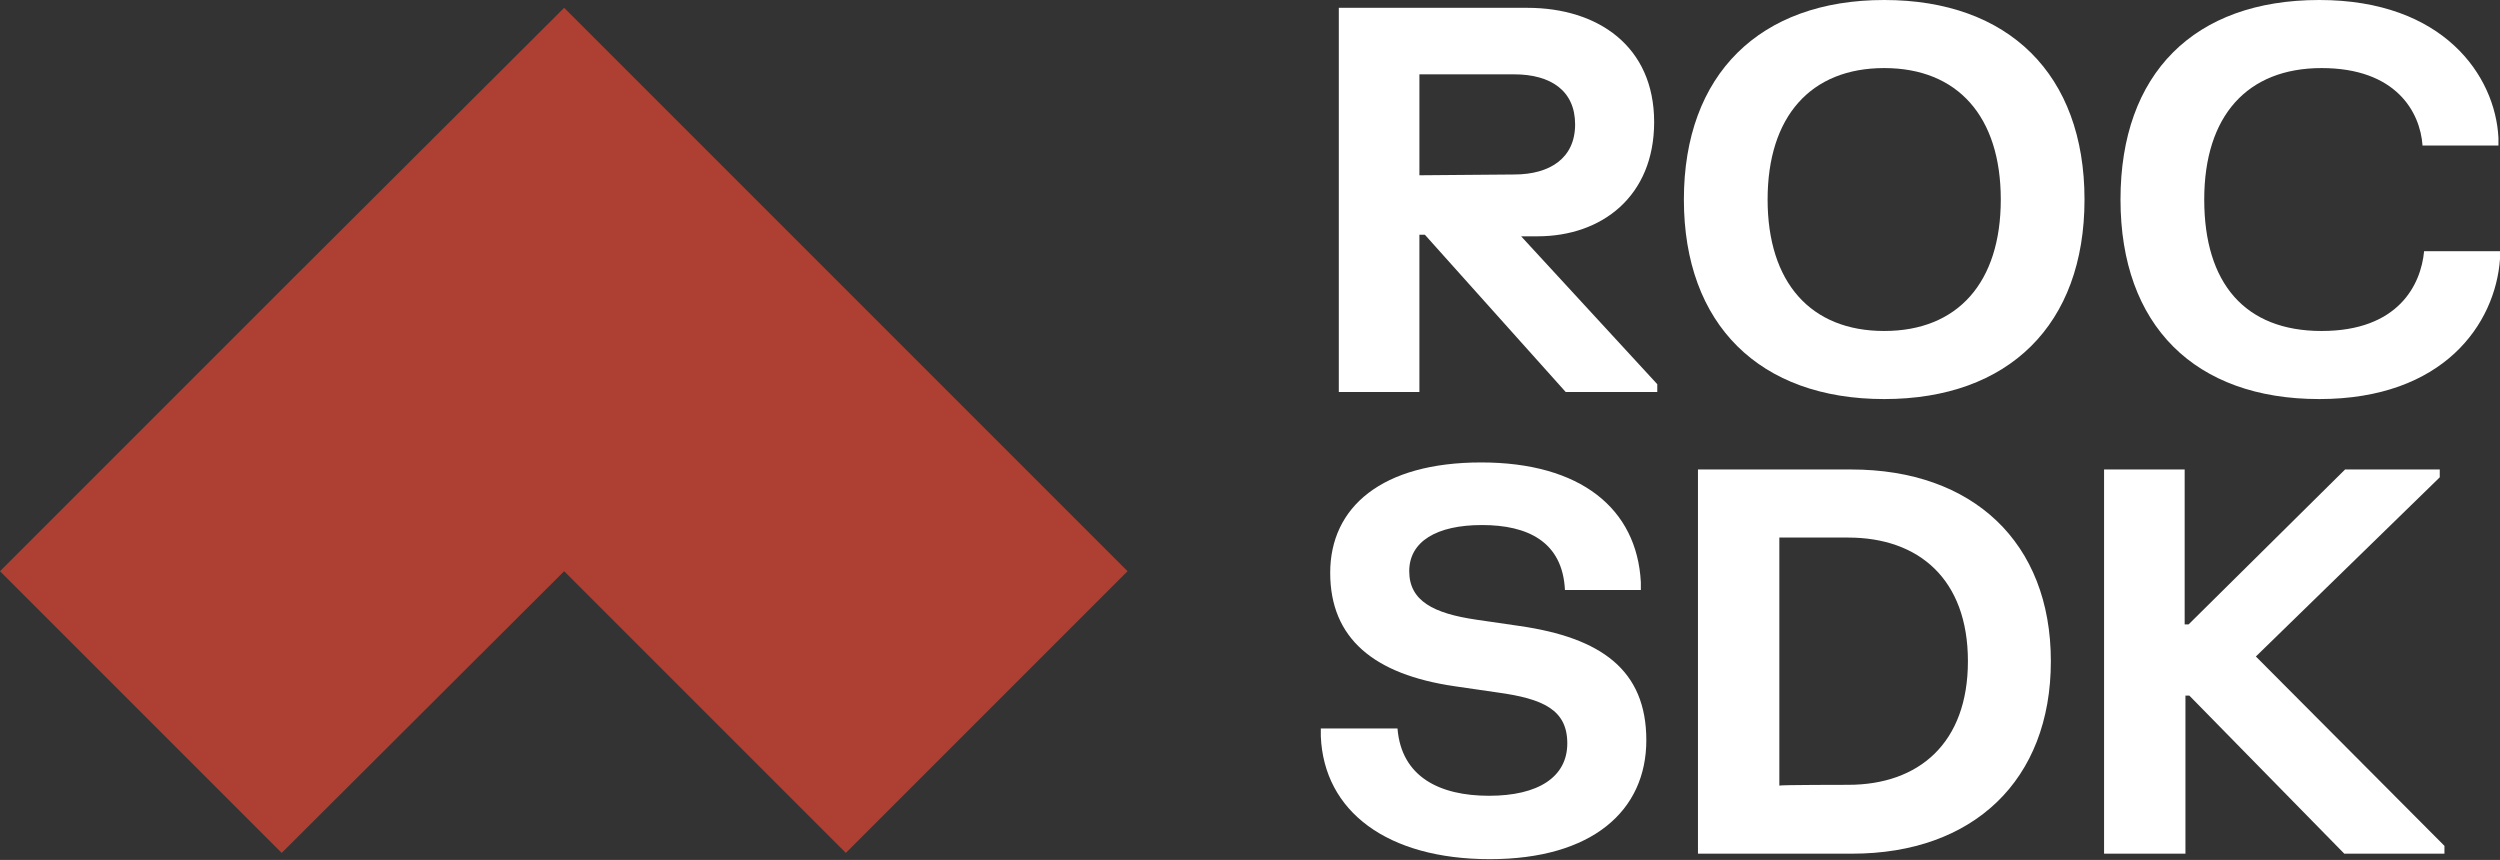
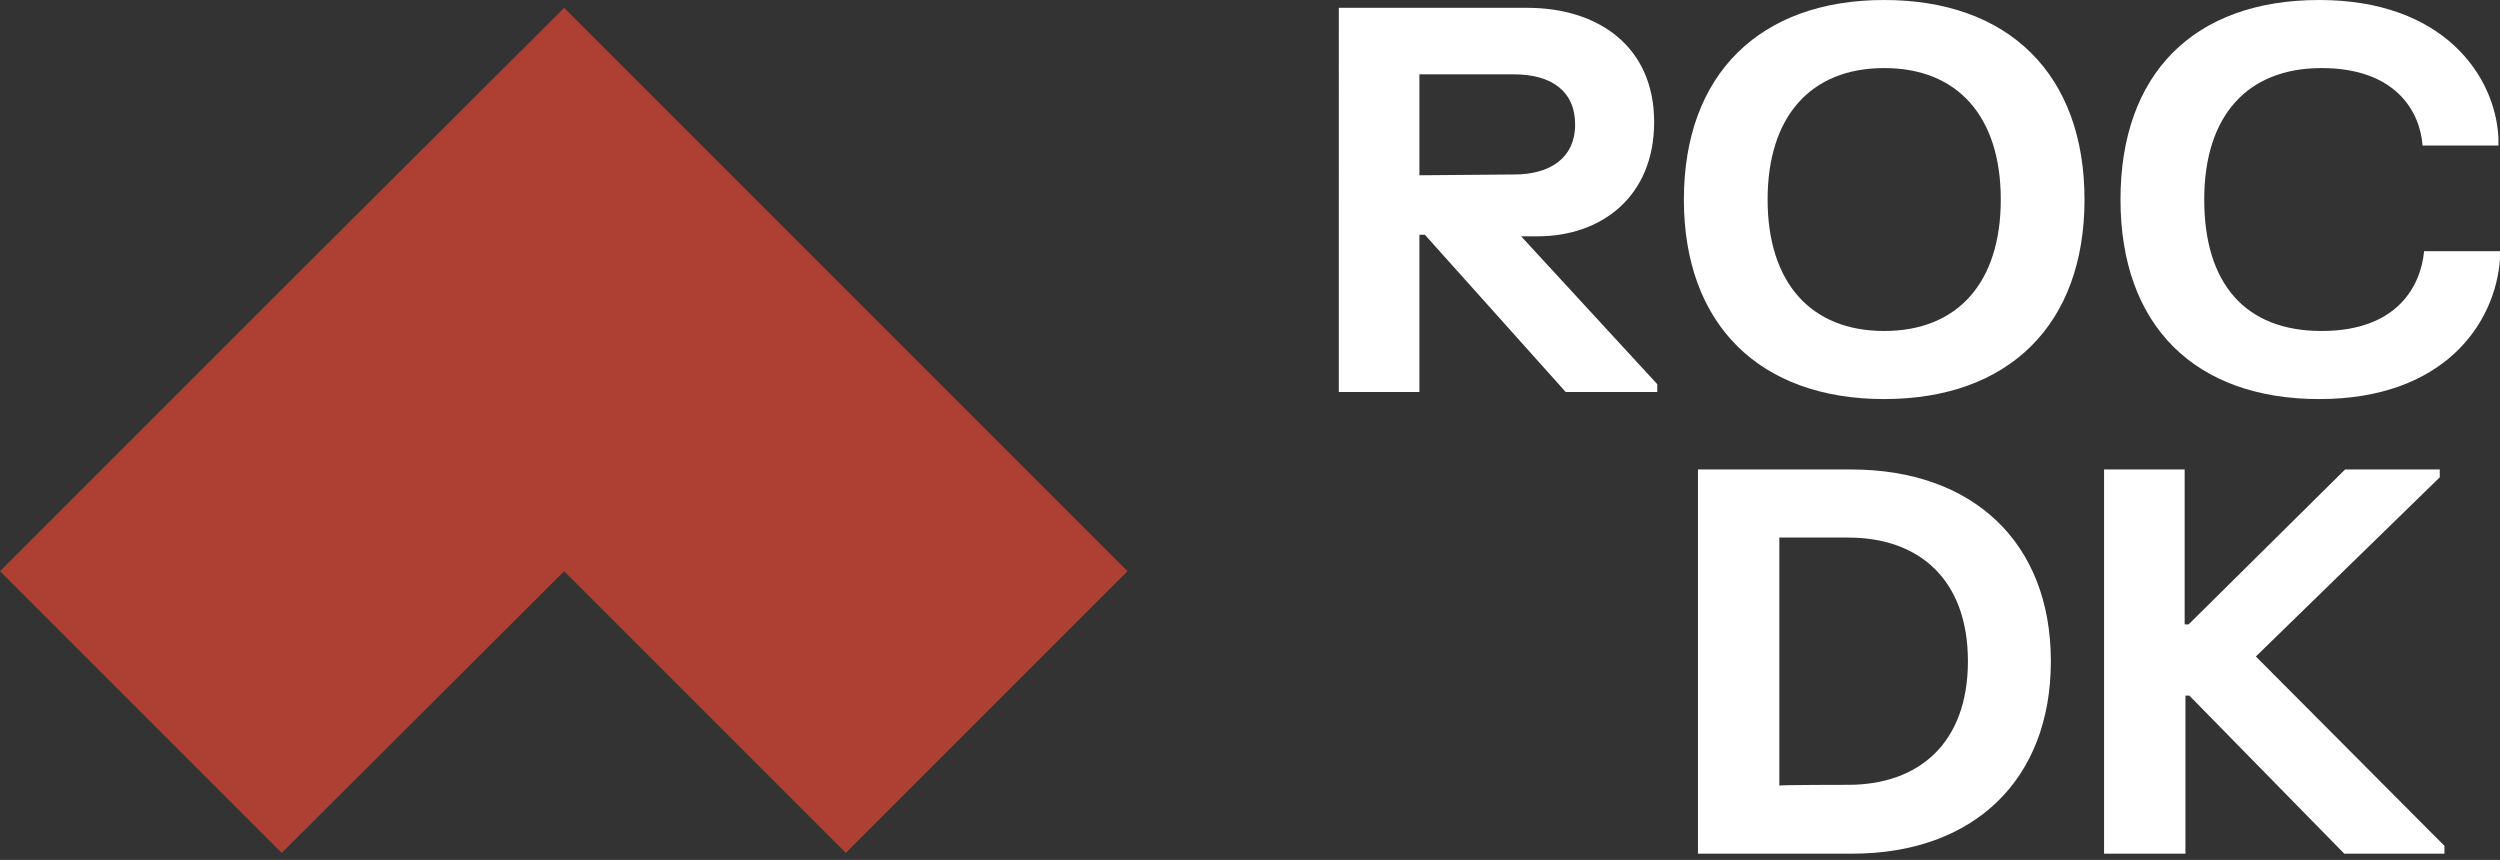
<svg xmlns="http://www.w3.org/2000/svg" version="1.1" id="Layer_2_00000142893931334446888290000002402749374764258208_" x="0px" y="0px" viewBox="0 0 319.5 109.9" style="enable-background:new 0 0 319.5 109.9;" xml:space="preserve">
  <rect x="0" y="0" width="319.5" height="109.9" fill="#333333" stroke="none" />
  <style type="text/css"> .st0{fill:#AE4033;} .st1{fill:#FFFFFF;} </style>
  <g id="Layer_1-2">
    <polygon class="st0" points="72.1,1 36,37 0,73 36,109 72.1,73 108.1,109 144.1,73 108.1,37 " />
    <path class="st1" d="M211.4,15.6c0,9.5-6.7,14.6-14.9,14.6h-2.1l17.4,18.9v1h-11.7l-18-20.1h-0.7v20.1h-10.3V1h24.1 C204.2,1,211.4,5.9,211.4,15.6L211.4,15.6z M193.5,22.3c4.6,0,7.8-2.1,7.8-6.4s-3.1-6.4-7.8-6.4h-12.1v12.9L193.5,22.3L193.5,22.3z " />
    <path class="st1" d="M240.8,0c15.9,0,25.6,9.5,25.6,25.5S256.7,51,240.8,51s-25.6-9.5-25.6-25.5S224.9,0,240.8,0z M240.8,42.3 c9.4,0,14.9-6.2,14.9-16.8s-5.5-16.8-14.9-16.8s-14.9,6.2-14.9,16.8S231.4,42.3,240.8,42.3z" />
    <path class="st1" d="M296.4,0c15.9,0,22.5,9.7,22.9,17.6v1h-9.7c-0.3-4.3-3.4-9.9-12.9-9.9s-15,6.1-15,16.8s5.2,16.8,15,16.8 s12.7-5.9,13.1-10.2h9.7v1c-0.6,8.3-7.2,17.9-23.1,17.9S271,41.6,271,25.5S280.4,0,296.4,0z" />
-     <path class="st1" d="M189.3,59.1c12.7,0,19.9,5.9,20.4,15.3v1H200c-0.3-6.2-4.8-8.3-10.6-8.3s-9.3,2.1-9.3,5.9s3.1,5.4,8.6,6.2 l5.5,0.8c10.4,1.5,16.2,5.6,16.2,14.6s-6.9,15.2-20,15.2s-21.2-6.1-21.6-15.7v-1h9.8c0.5,6.2,5.4,8.6,11.7,8.6s10-2.4,10-6.7 s-3.1-5.7-8.9-6.5l-5.5-0.8c-10.3-1.5-15.9-6.1-15.9-14.5S176.6,59.1,189.3,59.1L189.3,59.1z" />
    <path class="st1" d="M262.1,84.5c0,15.2-9.9,24.6-25.4,24.6H217V60h19.6C252.1,60,262.1,69.3,262.1,84.5L262.1,84.5z M236.2,100.3 c9,0,15.3-5.3,15.3-15.8s-6.3-15.8-15.3-15.8h-8.8v31.7C227.5,100.3,236.2,100.3,236.2,100.3z" />
    <path class="st1" d="M279.2,60v19.8h0.5l20-19.8h12.1v1l-23.5,22.9l24.1,24.2v1h-12.8l-19.8-20.2h-0.5v20.2h-10.4V60H279.2 L279.2,60z" />
  </g>
</svg>